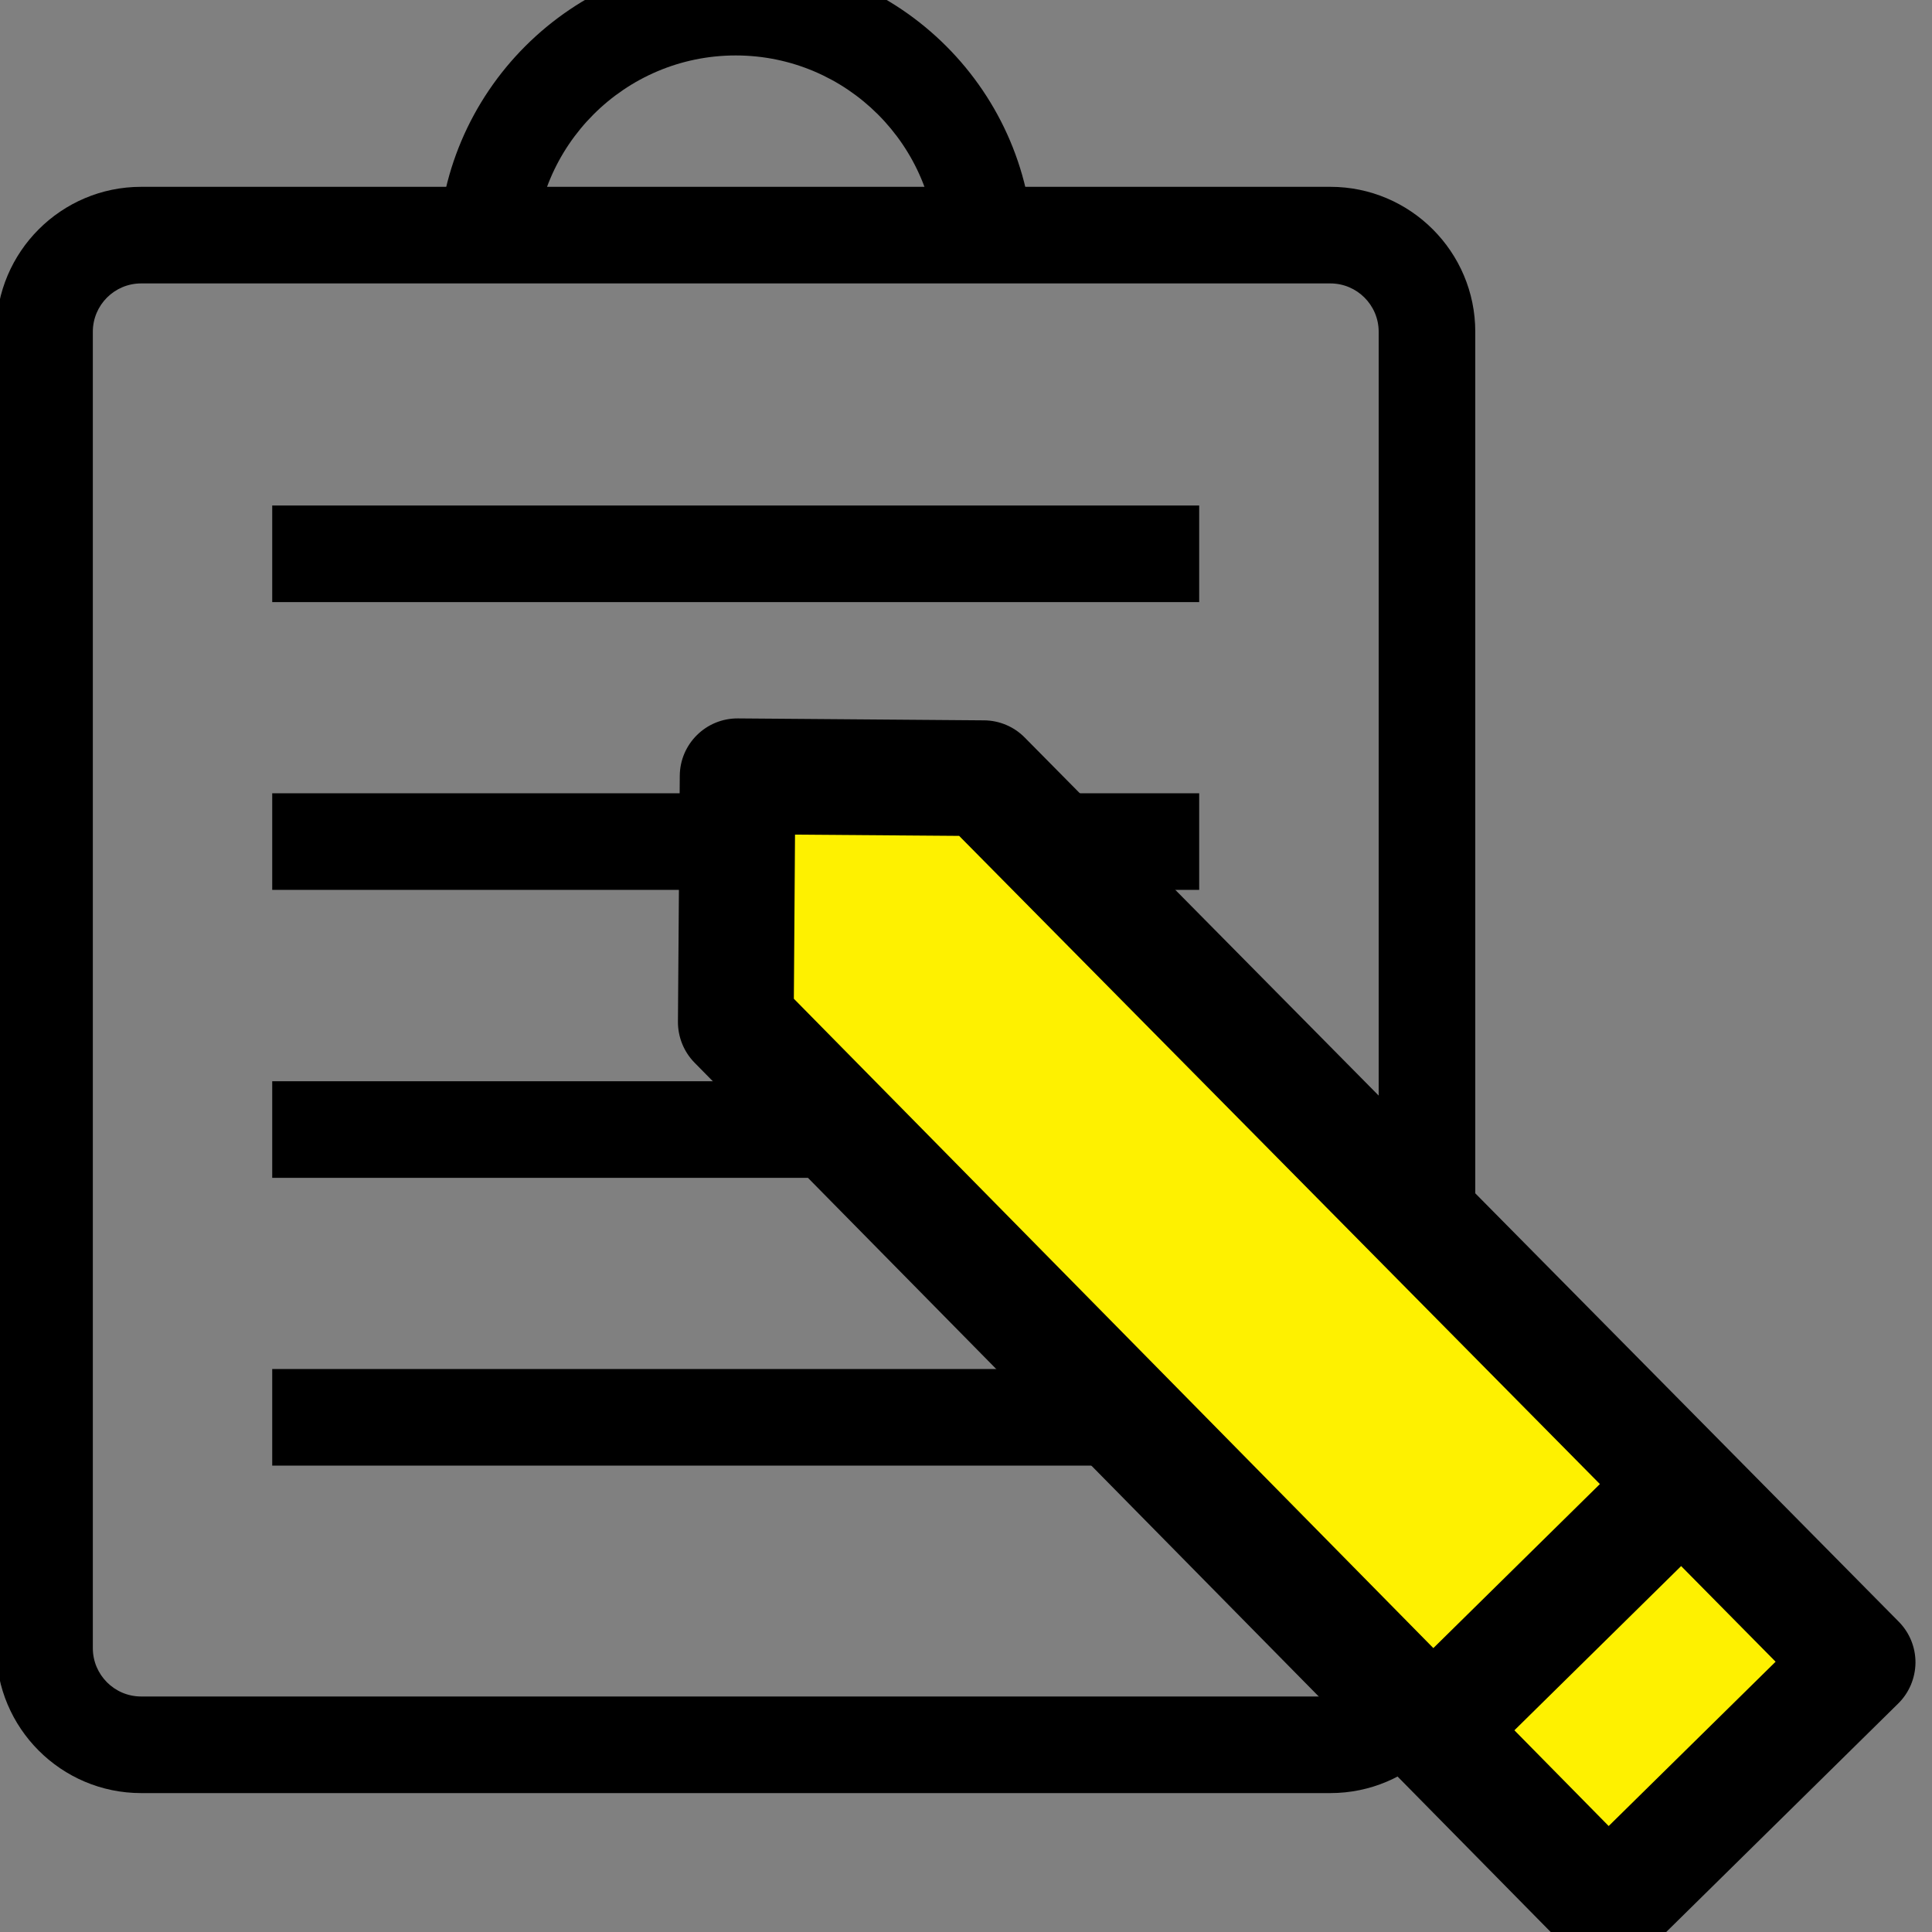
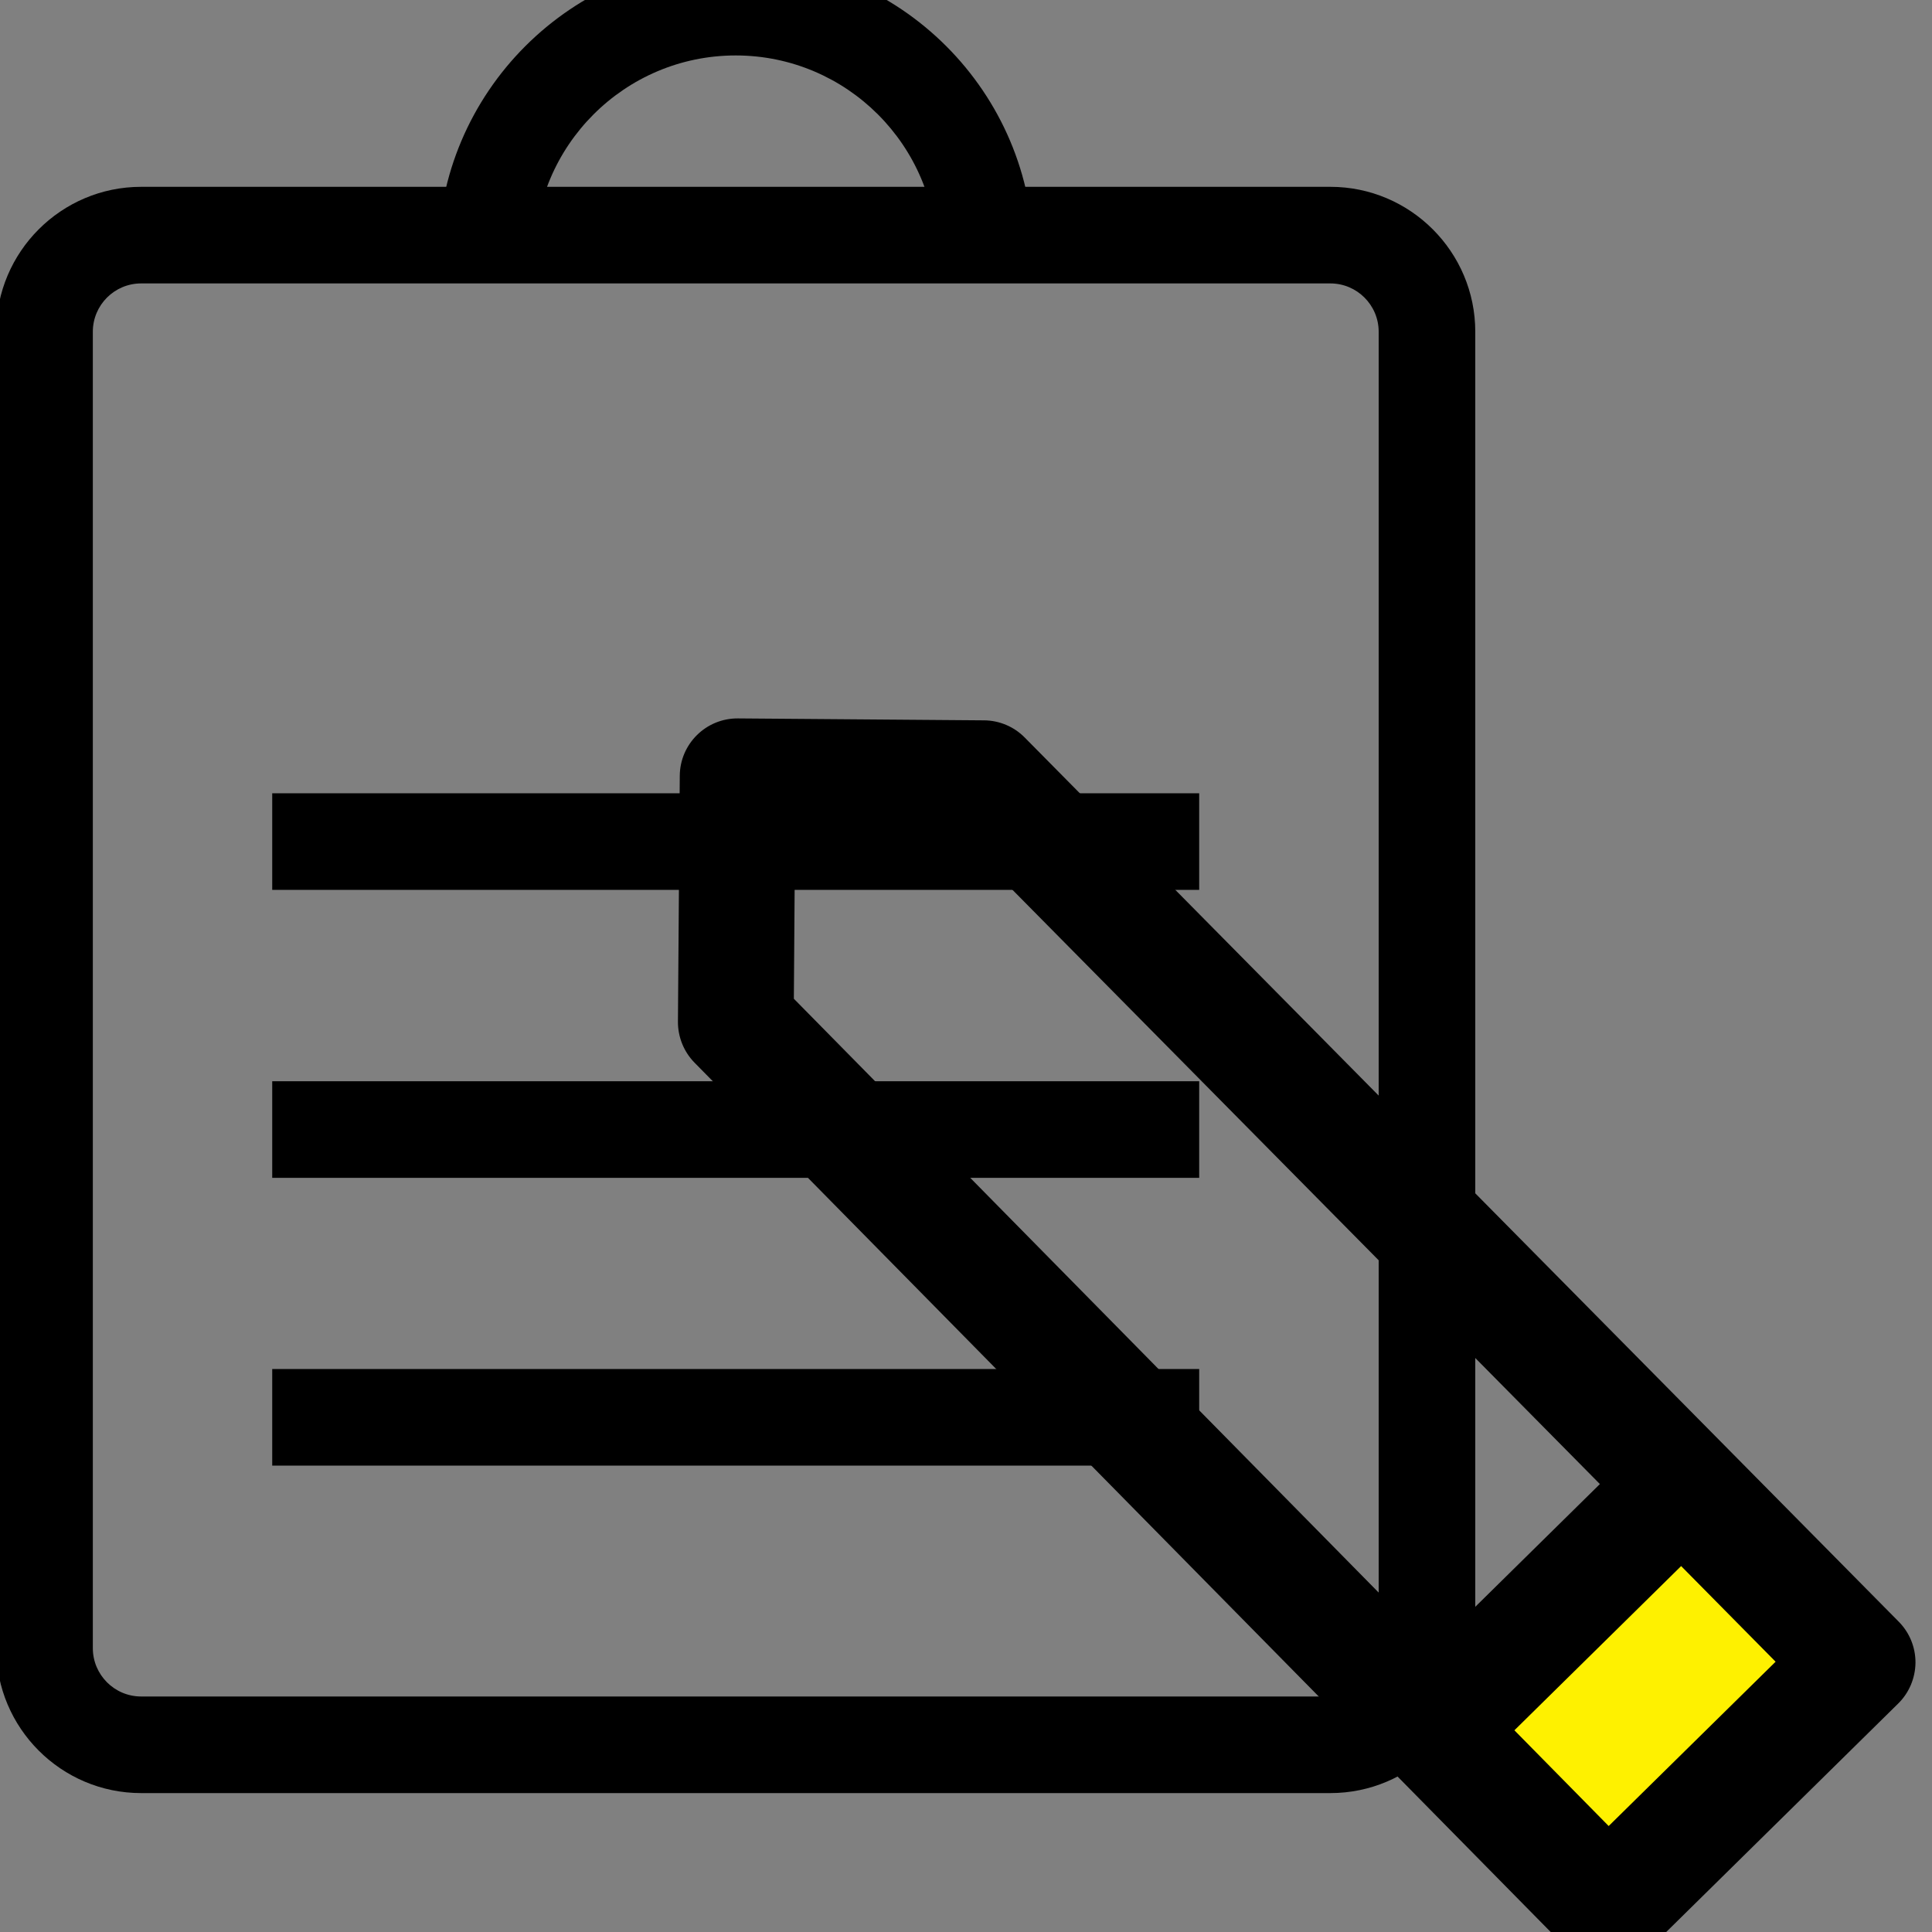
<svg xmlns="http://www.w3.org/2000/svg" version="1.1" id="レイヤー_1" x="0px" y="0px" width="20px" height="20px" viewBox="0 0 20 20" style="enable-background:new 0 0 20 20;" xml:space="preserve">
  <rect x="0" y="0" width="20" height="20" fill="#808080" stroke="none" />
  <style type="text/css">
	.st0{fill:#FEF100;}
</style>
  <g>
    <path d="M13.772,18.562H1.461c-0.827,0-1.5-0.673-1.5-1.5V3.434c0-0.827,0.673-1.5,1.5-1.5h12.311c0.827,0,1.5,0.673,1.5,1.5   v13.628C15.272,17.889,14.599,18.562,13.772,18.562z M1.461,2.934c-0.276,0-0.5,0.224-0.5,0.5v13.628c0,0.275,0.224,0.5,0.5,0.5   h12.311c0.275,0,0.5-0.225,0.5-0.5V3.434c0-0.276-0.225-0.5-0.5-0.5H1.461z" />
    <path d="M10.699,2.656h-1c0-1.148-0.934-2.082-2.083-2.082S5.534,1.508,5.534,2.656h-1c0-1.699,1.383-3.082,3.083-3.082   S10.699,0.957,10.699,2.656z" />
-     <rect x="2.818" y="5.233" width="9.596" height="1" />
    <rect x="2.818" y="8.212" width="9.596" height="1" />
    <rect x="2.818" y="11.193" width="9.596" height="1" />
    <rect x="2.818" y="14.172" width="9.596" height="1" />
  </g>
  <g>
    <polygon class="st0" points="17.608,15.391 14.896,18.062 16.62,19.812 19.005,17.465  " />
    <g>
-       <polygon class="st0" points="10.142,7.939 7.636,7.918 7.616,10.486 14.591,17.541 17.046,15.387   " />
      <g>
        <path d="M7.037,8.031l-0.019,2.545c-0.001,0.159,0.061,0.312,0.172,0.425l9.031,9.17c0.111,0.113,0.263,0.177,0.422,0.179     c0.159,0.002,0.312-0.061,0.425-0.172l2.582-2.543c0.113-0.111,0.177-0.263,0.179-0.422l0,0c0.001-0.159-0.061-0.312-0.173-0.425     l-9.048-9.153c-0.111-0.113-0.263-0.177-0.421-0.178L7.64,7.437C7.309,7.434,7.039,7.701,7.037,8.031z M18.381,17.202     l-1.728,1.701l-0.976-0.991l1.726-1.7L18.381,17.202z M9.929,8.653l6.633,6.71l-1.724,1.698l-6.62-6.722L8.23,8.64L9.929,8.653z" />
      </g>
    </g>
  </g>
</svg>